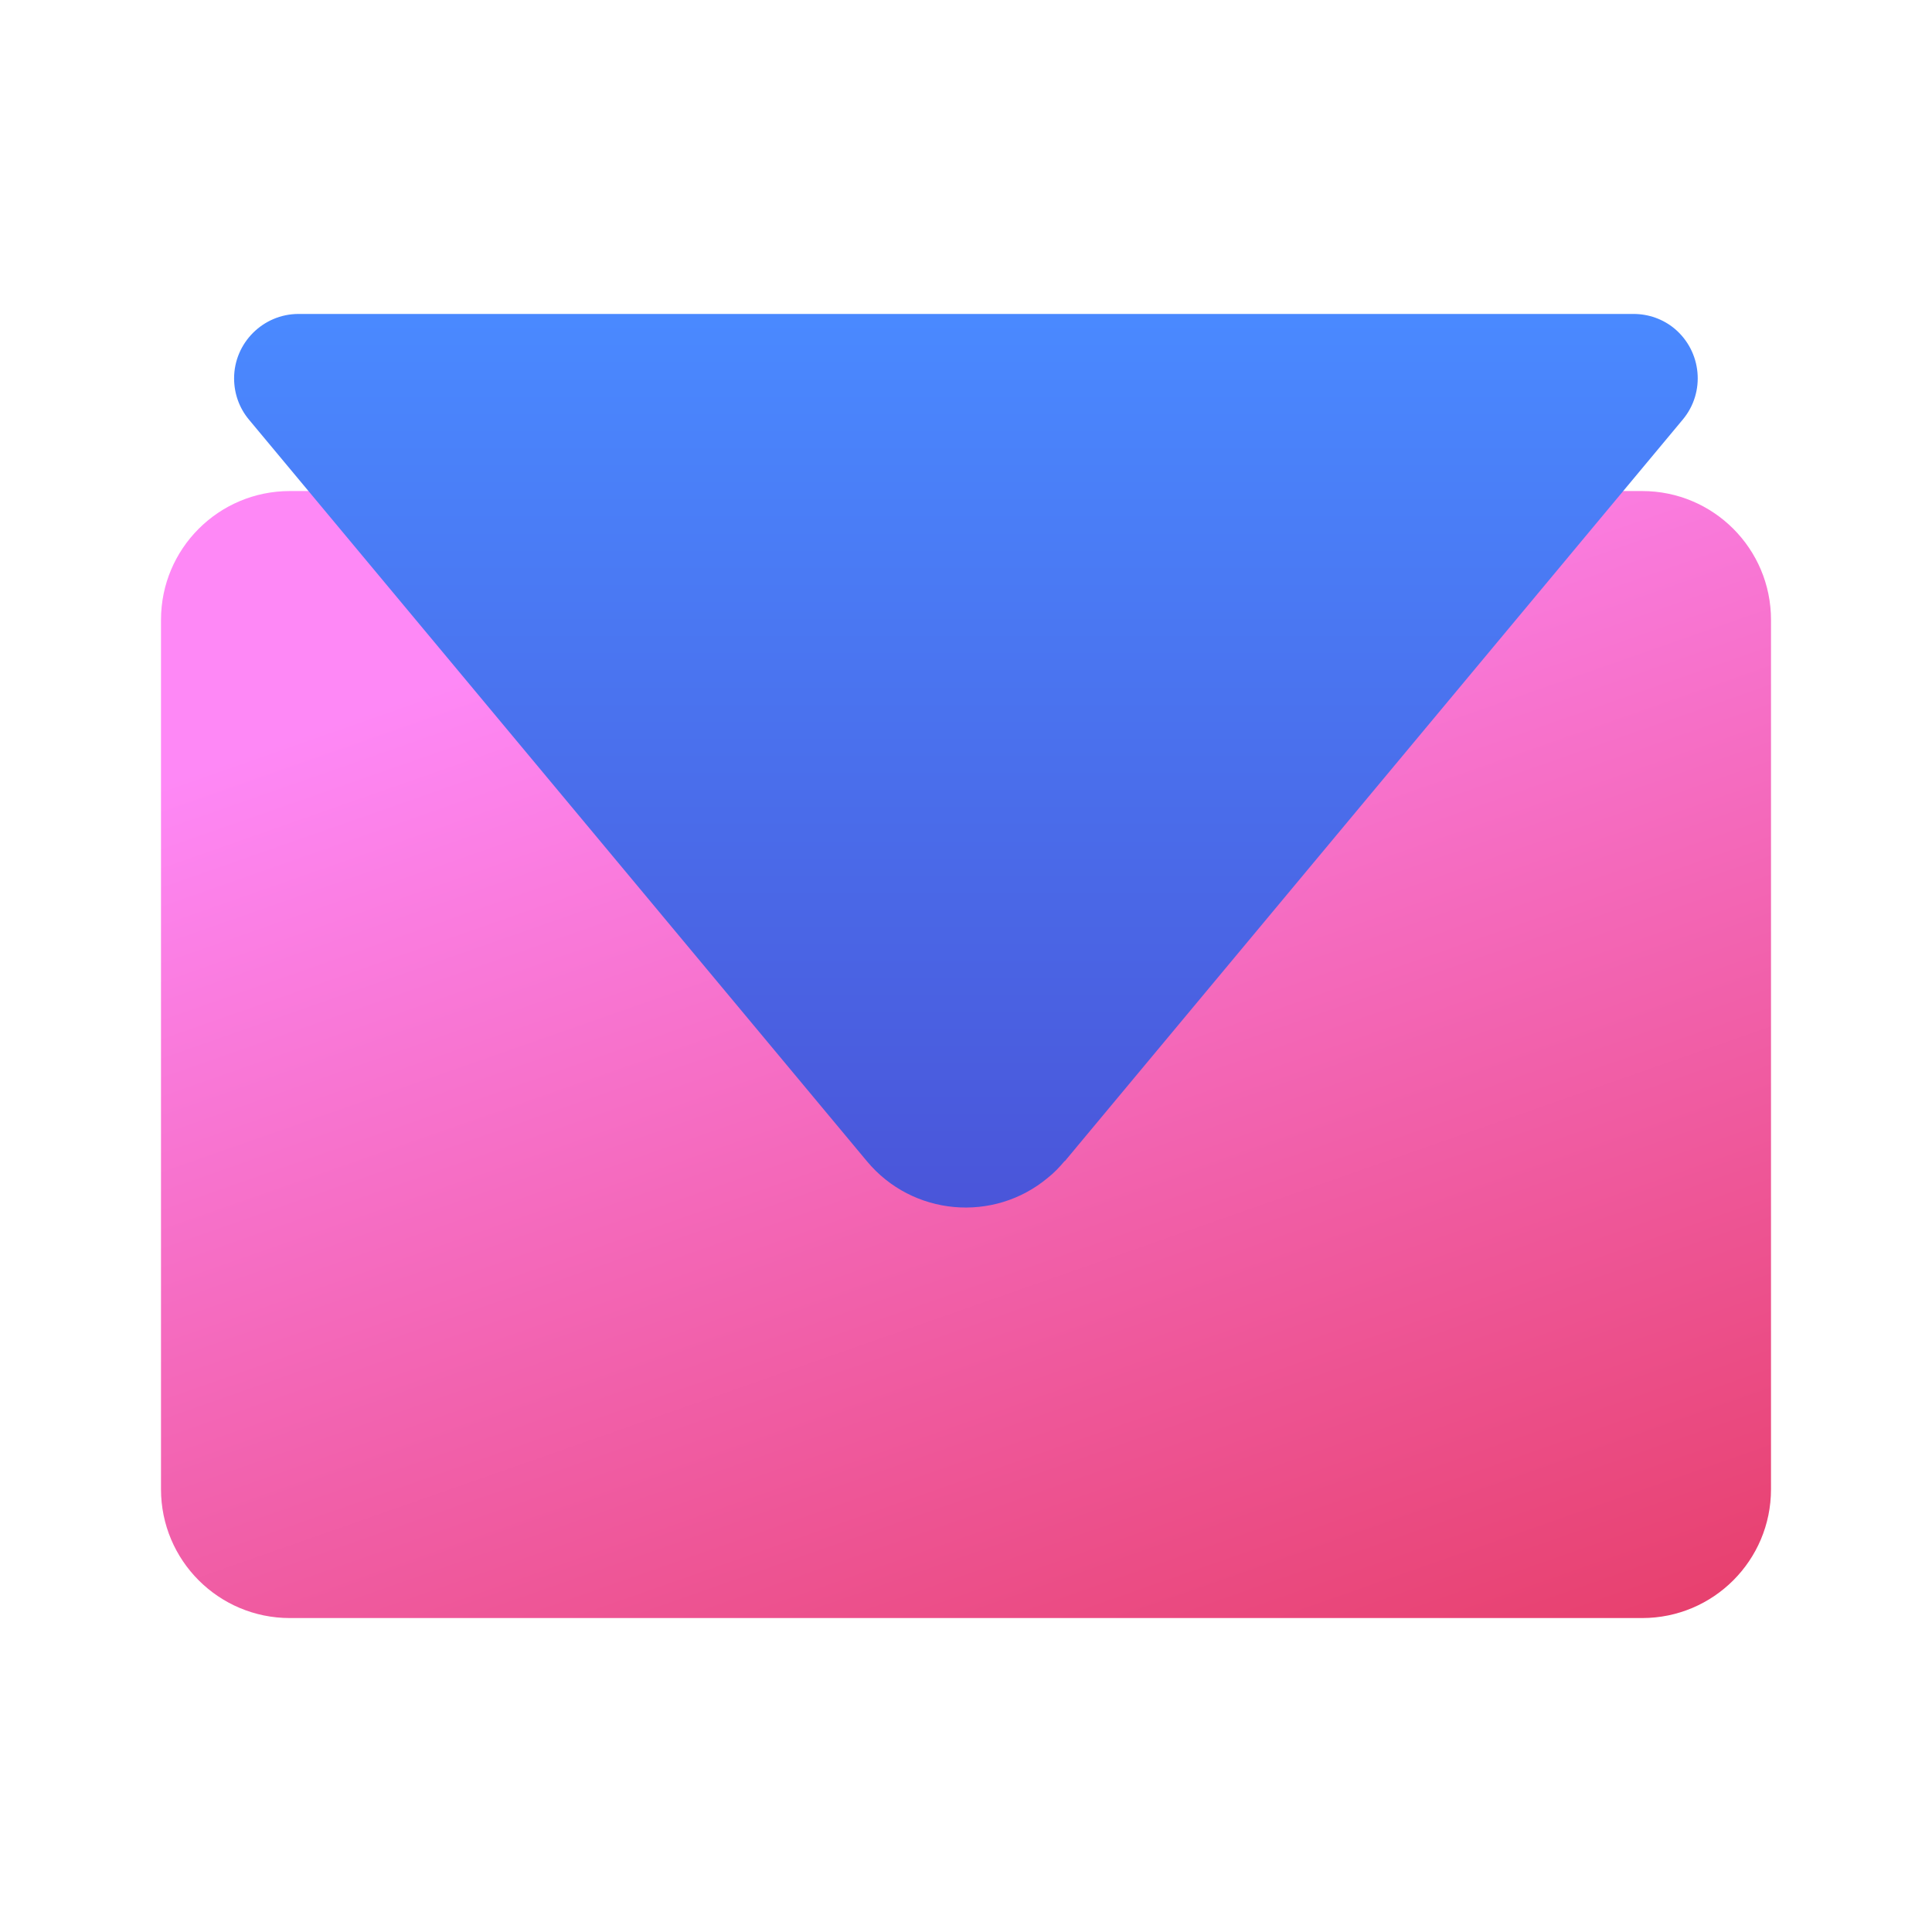
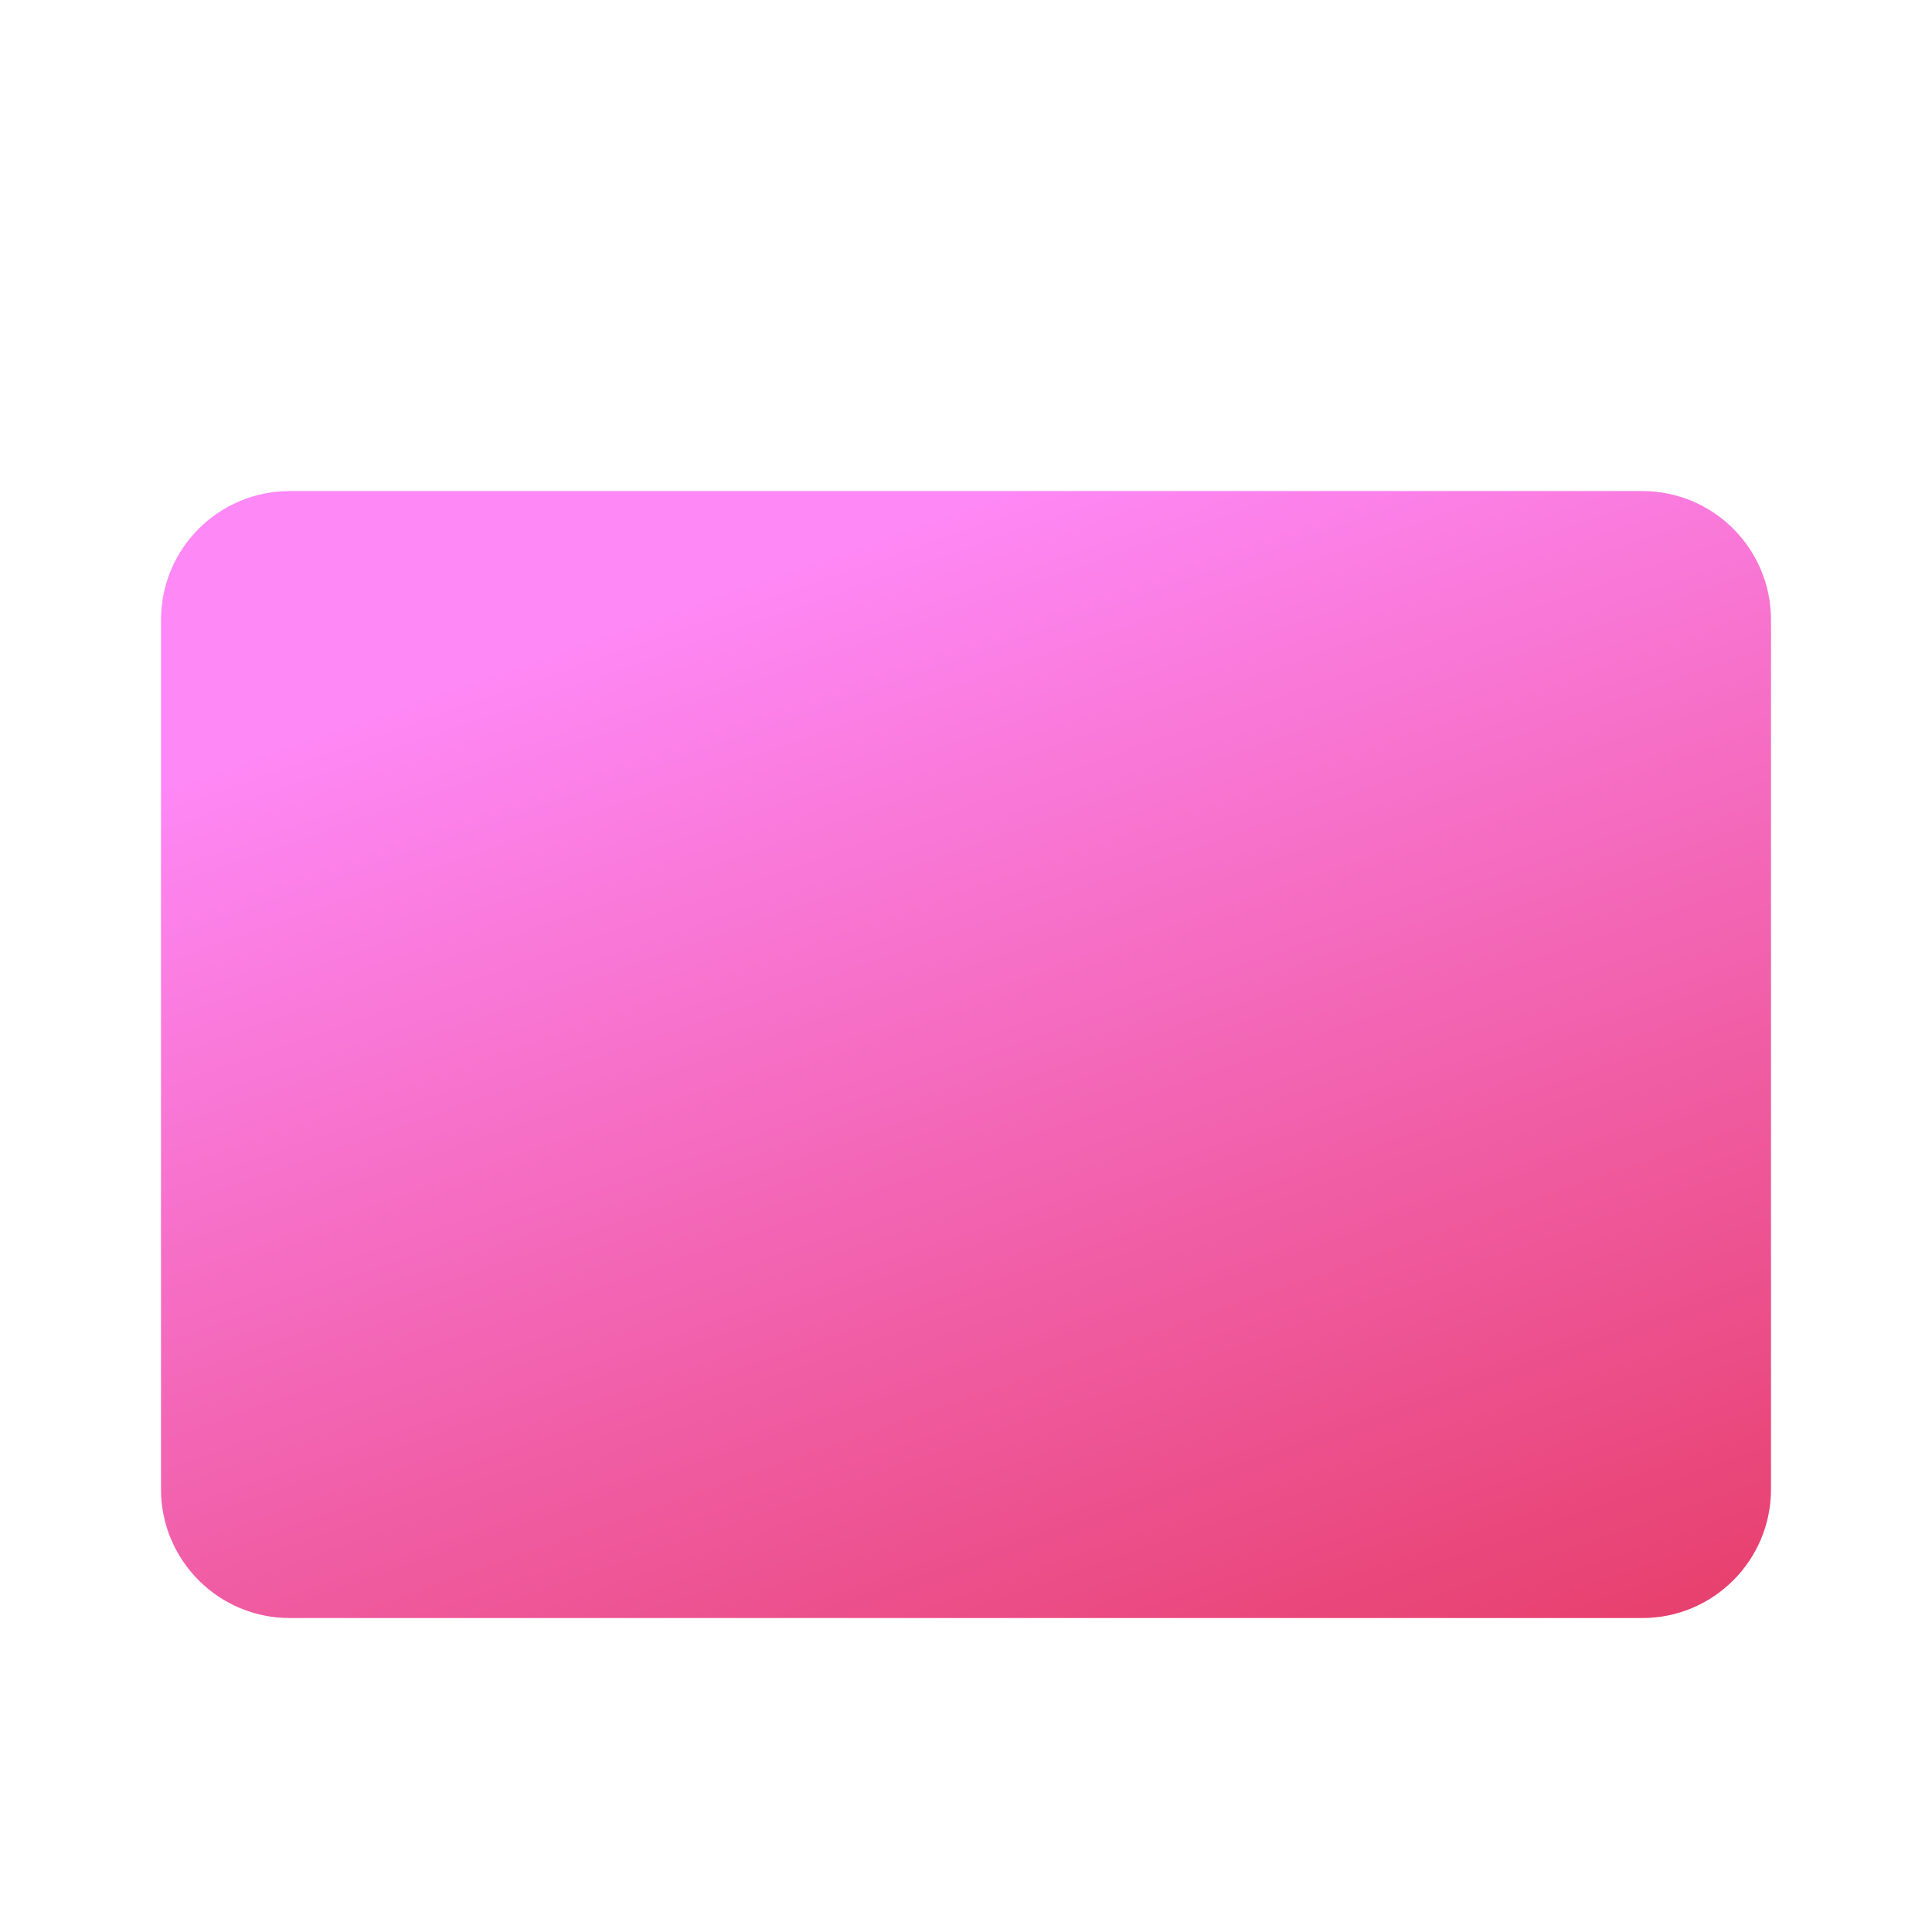
<svg xmlns="http://www.w3.org/2000/svg" width="60" height="60" viewBox="0 0 60 60">
  <defs>
    <style>
      .cls-1 {
        fill: url(#linear-gradient);
      }

      .cls-2 {
        fill: url(#linear-gradient-2);
        mix-blend-mode: multiply;
      }

      .cls-3 {
        isolation: isolate;
      }
    </style>
    <linearGradient id="linear-gradient" x1="-215.46" y1="59.24" x2="-214.88" y2="58.1" gradientTransform="translate(10793.05 2092.5) scale(50 -35)" gradientUnits="userSpaceOnUse">
      <stop offset="0" stop-color="#fe88f6" />
      <stop offset="1" stop-color="#e33355" />
    </linearGradient>
    <linearGradient id="linear-gradient-2" x1="-215.64" y1="58.92" x2="-215.64" y2="57.92" gradientTransform="translate(9832.88 1644.9) scale(45.46 -27.75)" gradientUnits="userSpaceOnUse">
      <stop offset="0" stop-color="#4a89ff" />
      <stop offset="1" stop-color="#4a55d9" />
    </linearGradient>
  </defs>
  <g class="cls-3">
    <g id="Layer_1" data-name="Layer 1">
      <g id="mdg-services_email" data-name="mdg-services email">
        <path id="Path_4007" data-name="Path 4007" class="cls-1" d="m51,50.25H9c-2.21,0-4-1.79-4-4v-27c0-2.21,1.79-4,4-4h42c2.21,0,4,1.79,4,4v27c0,2.21-1.79,4-4,4" />
-         <path id="Path_4008" data-name="Path 4008" class="cls-2" d="m33.07,36.06l19.19-23.03c.71-.85.59-2.11-.25-2.82-.36-.3-.81-.46-1.28-.46H9.27c-1.1,0-2,.9-2,2,0,.47.16.92.46,1.28l19.19,23.03c1.41,1.7,3.94,1.93,5.63.51.19-.15.36-.33.51-.51" />
      </g>
    </g>
  </g>
</svg>